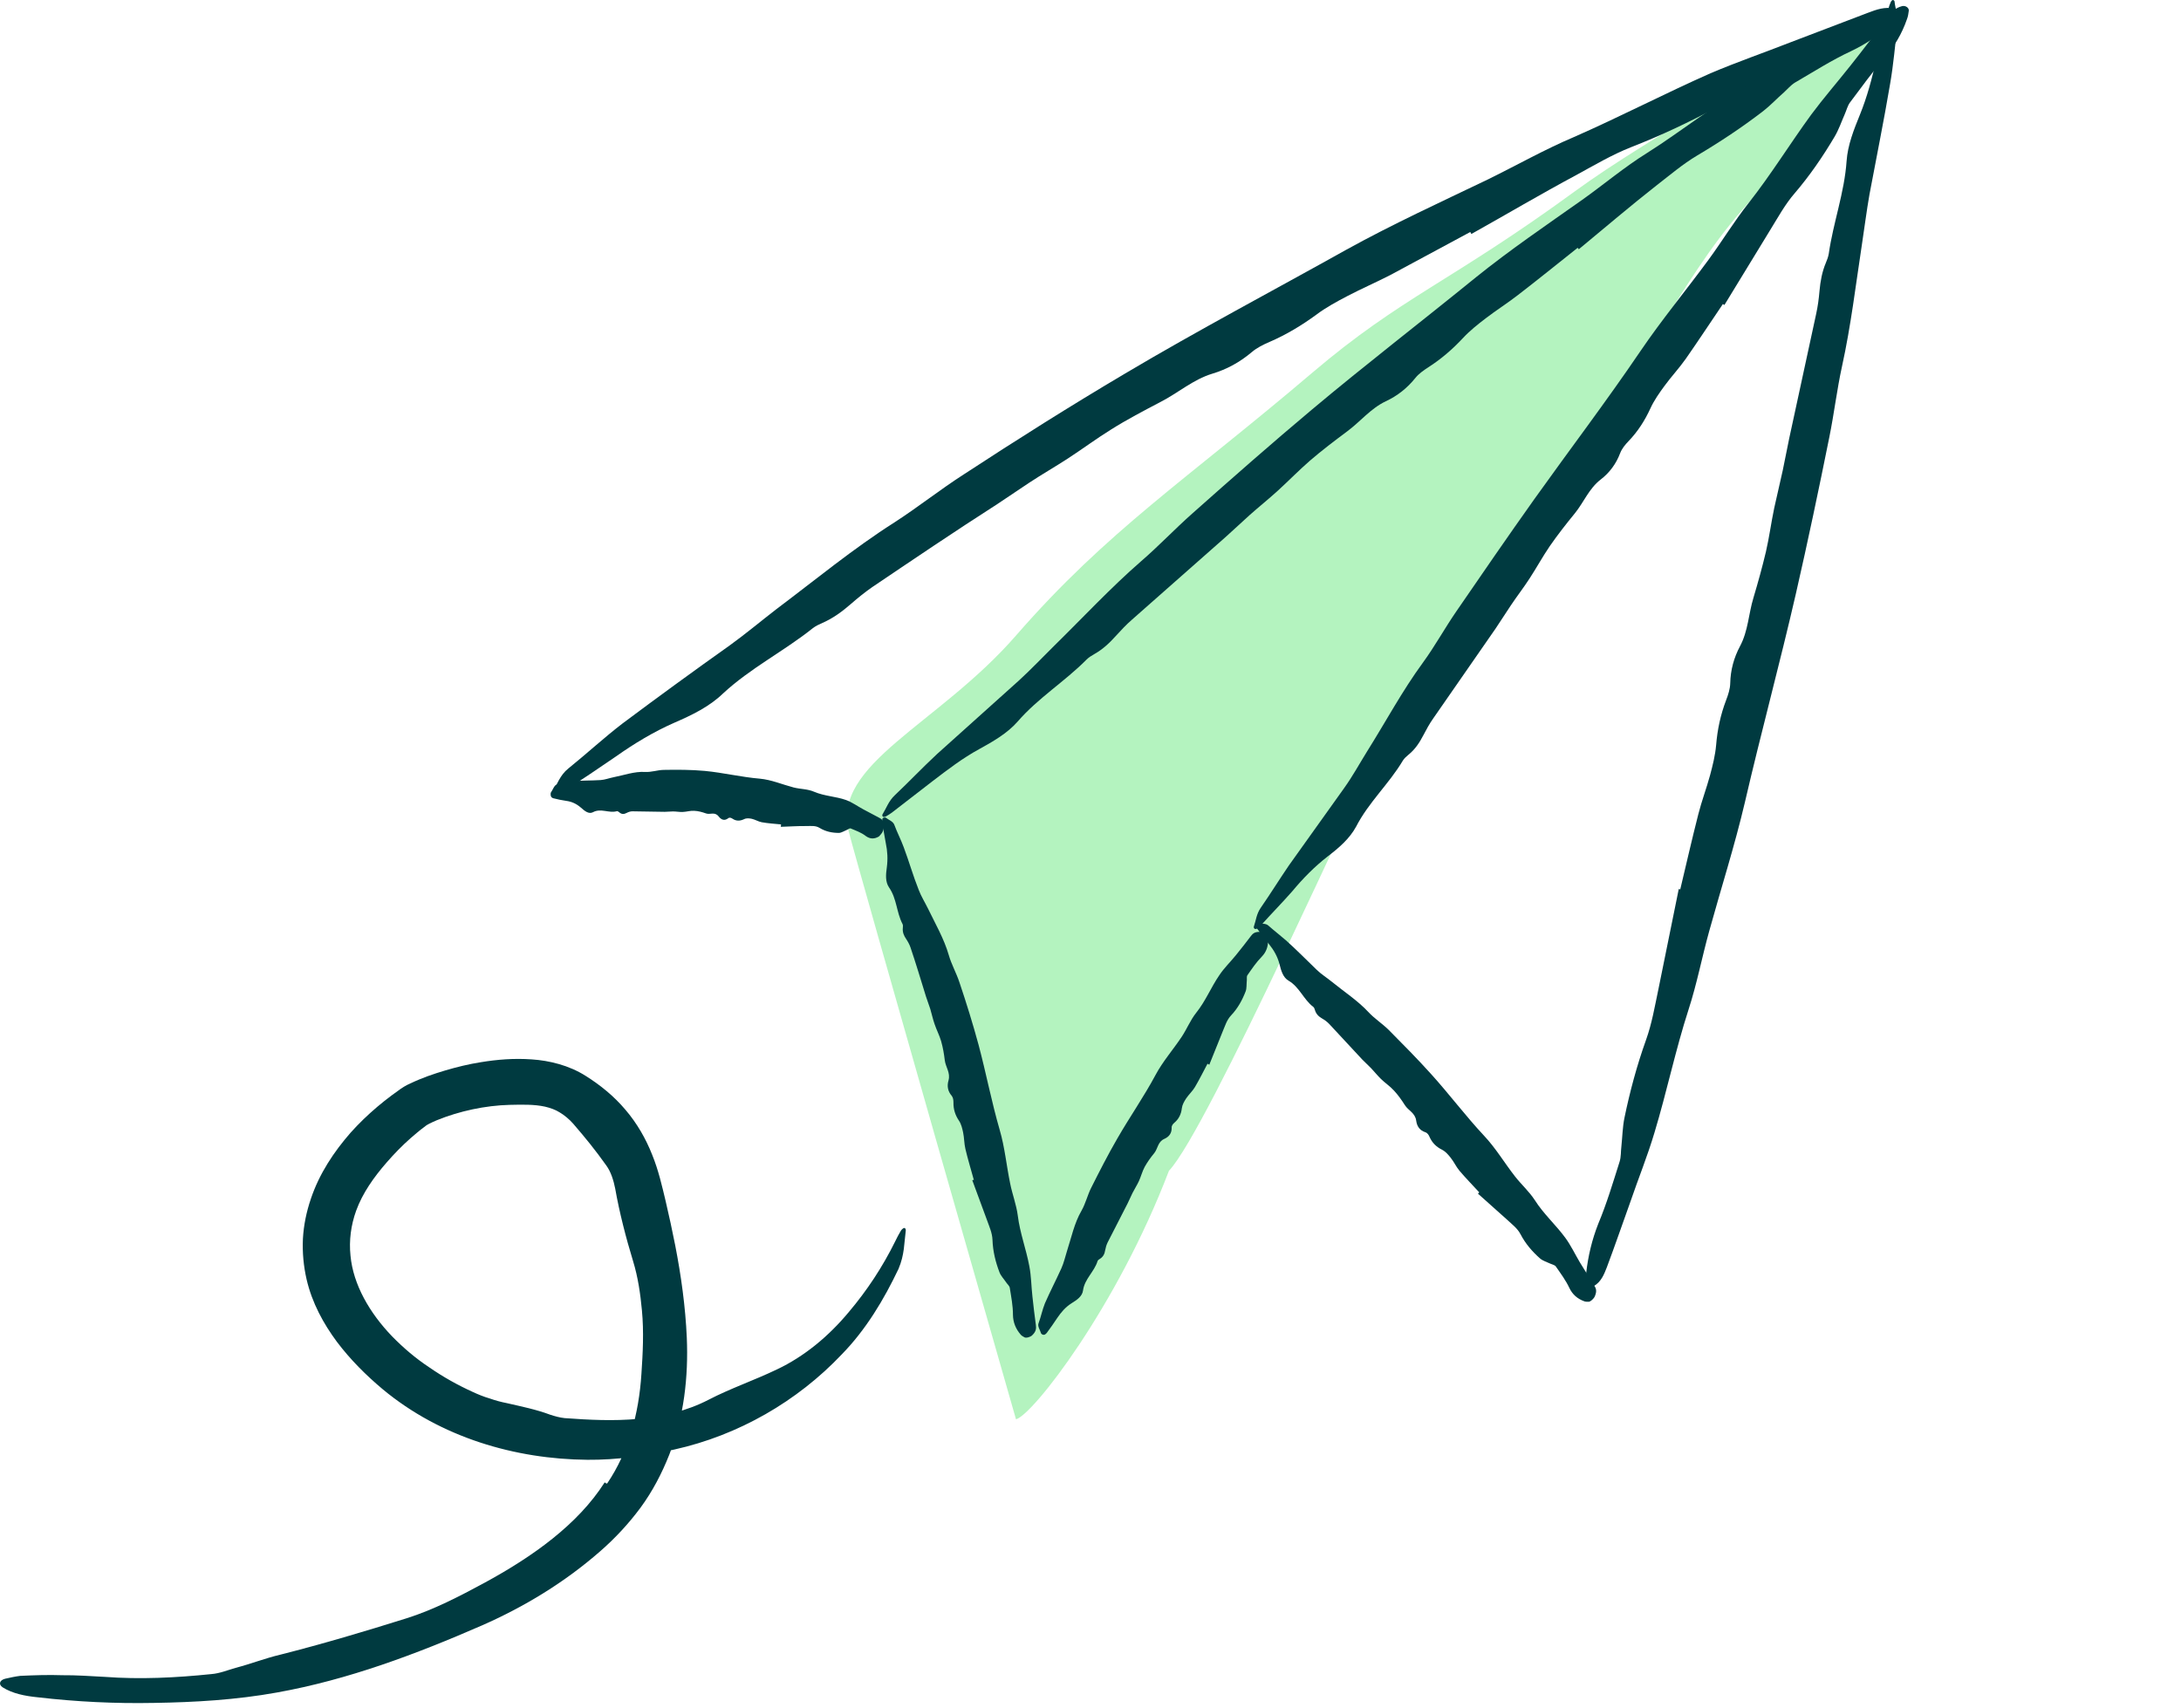
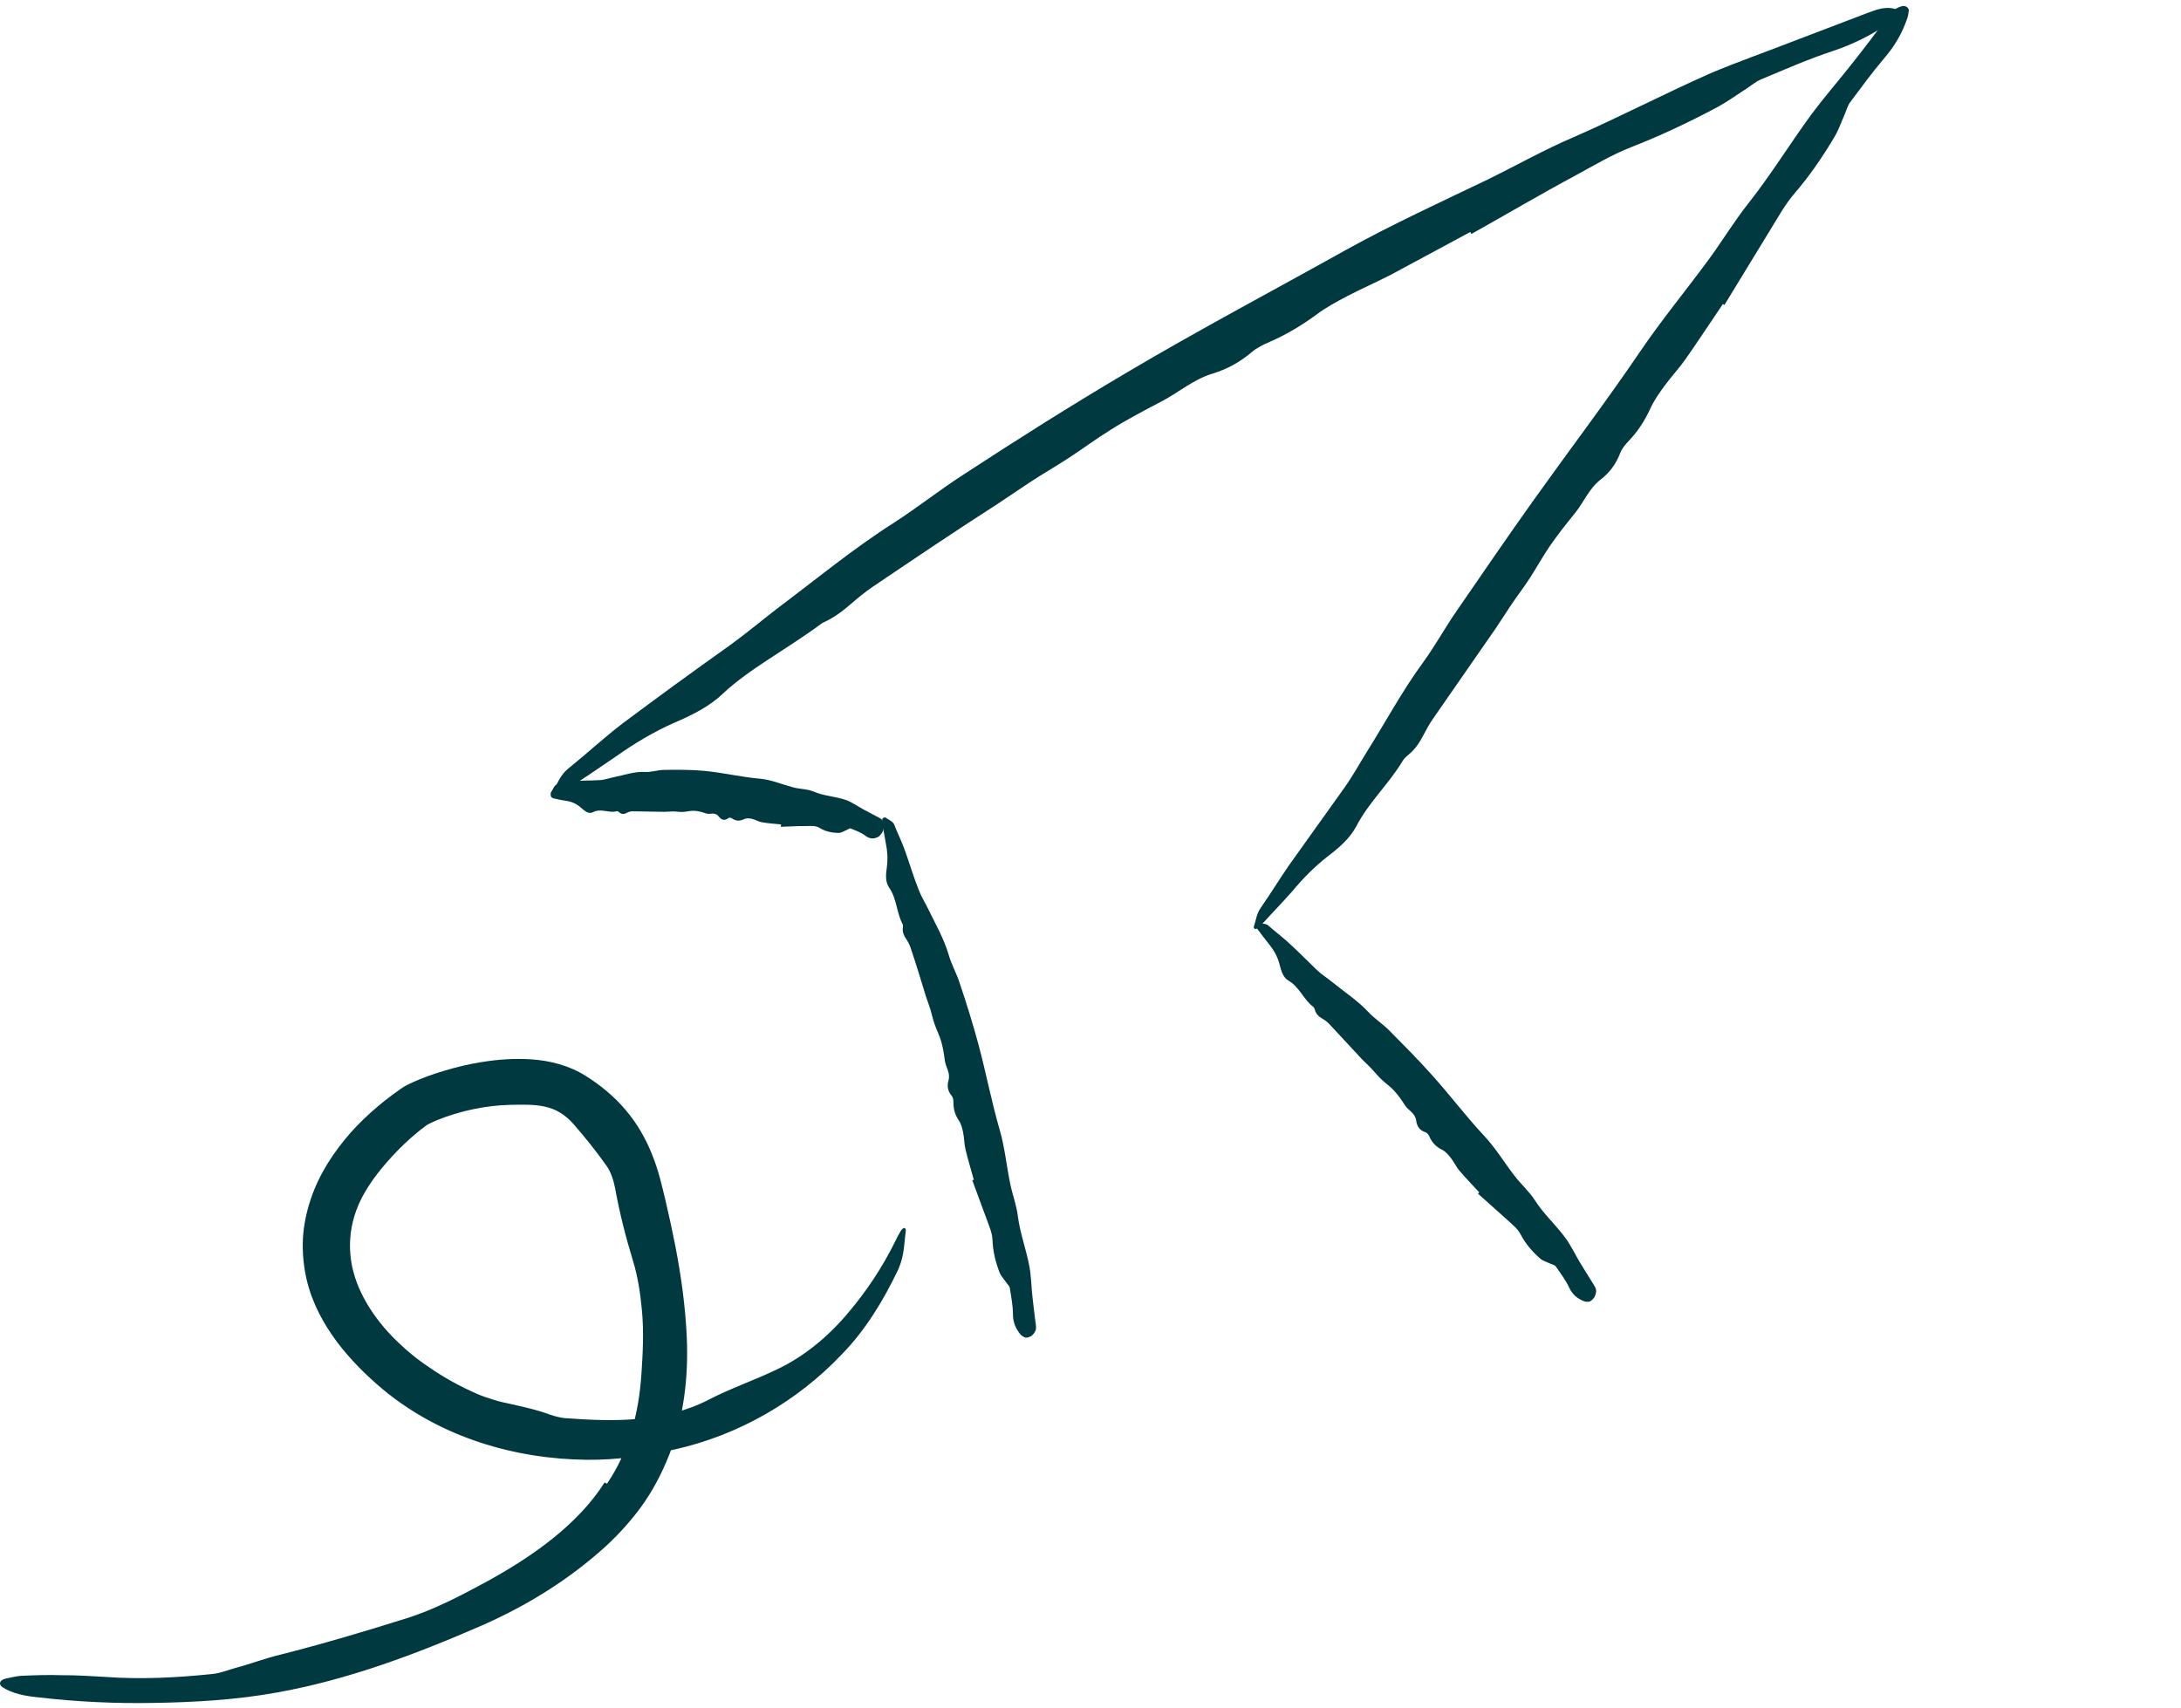
<svg xmlns="http://www.w3.org/2000/svg" width="143" height="112" viewBox="0 0 143 112" fill="none">
-   <path d="M66.615 41.673C72.64 34.753 77.794 31.459 86.044 24.438C91.916 19.442 95.132 18.484 103.279 12.53C108.053 9.041 117.854 3.573 122.746 1.065C124.273 0.283 123.158 2.41 124.32 2.015C124.494 1.935 124.604 1.891 124.604 1.891C124.496 1.946 124.402 1.987 124.32 2.015C123.458 2.414 121.016 3.708 122.449 5.018C120.93 6.657 118.861 9.407 117.138 10.879C111.529 15.667 109.509 21.35 105.022 27.011C101.863 30.996 98.639 35.205 96.127 39.51C94.289 42.66 92.477 45.808 90.628 48.951C89.412 51.016 79.204 74.079 76.643 76.771C73.25 85.674 67.717 92.789 66.615 93.066C66.615 93.066 56.215 56.779 55.647 54.522C54.532 50.093 61.515 47.532 66.615 41.673Z" fill="#B4F3BF" />
-   <path d="M96.406 15.21L91.162 18.033C90.237 18.508 89.278 18.924 88.352 19.408C87.652 19.774 86.943 20.157 86.31 20.632C85.343 21.34 84.334 21.948 83.233 22.423C82.825 22.598 82.408 22.806 82.074 23.089C81.299 23.747 80.432 24.222 79.482 24.505C78.223 24.888 77.239 25.771 76.097 26.354C75.004 26.929 73.896 27.504 72.853 28.162C71.886 28.762 70.969 29.445 70.01 30.069C69.177 30.611 68.318 31.102 67.484 31.652L65.383 33.059C62.624 34.825 59.906 36.666 57.188 38.499C56.696 38.84 56.237 39.215 55.787 39.606C55.22 40.098 54.628 40.539 53.936 40.839C53.711 40.939 53.478 41.047 53.286 41.197C51.385 42.713 49.193 43.813 47.4 45.479C46.5 46.345 45.357 46.895 44.224 47.386C42.856 47.986 41.589 48.752 40.363 49.618C39.255 50.376 38.146 51.126 37.02 51.859C36.853 51.967 36.67 52.051 36.495 52.126C36.42 52.151 36.312 52.142 36.261 52.109C36.22 52.067 36.187 51.967 36.228 51.909C36.553 51.409 36.712 50.834 37.262 50.393C38.462 49.427 39.605 48.369 40.822 47.436C43.14 45.704 45.483 43.996 47.842 42.322C48.892 41.564 49.885 40.731 50.91 39.94C53.461 38.024 55.929 35.983 58.639 34.259C60.189 33.259 61.64 32.102 63.199 31.102C66.676 28.828 70.186 26.613 73.762 24.497C78.531 21.665 83.442 19.074 88.286 16.367C91.304 14.701 94.439 13.261 97.548 11.77C99.433 10.845 101.267 9.804 103.193 8.988C106.211 7.663 109.137 6.139 112.147 4.806C113.889 4.065 115.682 3.448 117.441 2.757L122.468 0.841C123.035 0.625 123.594 0.425 124.186 0.567C124.444 0.625 124.544 0.908 124.352 1.1C124.177 1.266 123.994 1.433 123.785 1.566C122.668 2.316 121.484 2.907 120.192 3.34C118.591 3.865 117.041 4.548 115.482 5.198C115.123 5.348 114.815 5.614 114.481 5.831C113.856 6.231 113.256 6.672 112.605 7.022C110.763 8.005 108.887 8.896 106.936 9.654C105.694 10.145 104.527 10.837 103.351 11.478C101.033 12.719 98.766 14.06 96.473 15.343L96.406 15.226V15.21Z" fill="#003A40" />
-   <path d="M110.169 58.314C110.56 56.673 110.936 55.024 111.352 53.392C111.569 52.534 111.886 51.701 112.12 50.843C112.295 50.193 112.461 49.527 112.52 48.86C112.603 47.836 112.812 46.861 113.178 45.903C113.312 45.554 113.437 45.17 113.445 44.804C113.462 43.938 113.687 43.121 114.087 42.372C114.621 41.372 114.646 40.256 114.962 39.215C115.263 38.207 115.546 37.191 115.788 36.166C116.005 35.225 116.13 34.259 116.33 33.309L116.888 30.844L117.314 28.736L119.081 20.574C119.189 20.082 119.256 19.574 119.298 19.074C119.356 18.441 119.465 17.825 119.715 17.233C119.798 17.042 119.873 16.834 119.906 16.634C120.198 14.593 120.932 12.636 121.074 10.562C121.149 9.504 121.549 8.504 121.941 7.538C122.416 6.372 122.741 5.156 123.016 3.915C123.25 2.799 123.5 1.699 123.808 0.591C123.85 0.433 123.908 0.267 123.975 0.125C124 0.067 124.067 0 124.108 0C124.15 0 124.208 0.042 124.217 0.092C124.267 0.583 124.459 1.025 124.409 1.616C124.258 2.915 124.15 4.231 123.925 5.514C123.516 7.938 123.025 10.337 122.574 12.752C122.383 13.835 122.249 14.926 122.082 16.009C121.674 18.683 121.357 21.373 120.774 24.022C120.44 25.546 120.257 27.112 119.948 28.637C119.256 32.077 118.531 35.517 117.747 38.94C116.697 43.513 115.463 48.044 114.404 52.617C113.737 55.457 112.845 58.239 112.069 61.046C111.594 62.754 111.261 64.511 110.711 66.202C109.852 68.859 109.285 71.6 108.476 74.273C108.018 75.814 107.409 77.305 106.892 78.821C106.375 80.254 105.883 81.695 105.35 83.111C105.166 83.586 104.975 84.052 104.508 84.327C104.308 84.444 104.032 84.327 104.007 84.102C103.991 83.894 103.974 83.686 103.999 83.486C104.124 82.378 104.374 81.303 104.799 80.229C105.35 78.913 105.758 77.538 106.192 76.172C106.292 75.856 106.267 75.506 106.308 75.173C106.375 74.548 106.384 73.907 106.509 73.299C106.867 71.566 107.326 69.859 107.926 68.185C108.309 67.118 108.501 65.977 108.735 64.869L110.069 58.297L110.194 58.322L110.169 58.314Z" fill="#003A40" />
+   <path d="M96.406 15.21L91.162 18.033C90.237 18.508 89.278 18.924 88.352 19.408C87.652 19.774 86.943 20.157 86.31 20.632C85.343 21.34 84.334 21.948 83.233 22.423C82.825 22.598 82.408 22.806 82.074 23.089C81.299 23.747 80.432 24.222 79.482 24.505C78.223 24.888 77.239 25.771 76.097 26.354C75.004 26.929 73.896 27.504 72.853 28.162C71.886 28.762 70.969 29.445 70.01 30.069C69.177 30.611 68.318 31.102 67.484 31.652L65.383 33.059C62.624 34.825 59.906 36.666 57.188 38.499C56.696 38.84 56.237 39.215 55.787 39.606C55.22 40.098 54.628 40.539 53.936 40.839C51.385 42.713 49.193 43.813 47.4 45.479C46.5 46.345 45.357 46.895 44.224 47.386C42.856 47.986 41.589 48.752 40.363 49.618C39.255 50.376 38.146 51.126 37.02 51.859C36.853 51.967 36.67 52.051 36.495 52.126C36.42 52.151 36.312 52.142 36.261 52.109C36.22 52.067 36.187 51.967 36.228 51.909C36.553 51.409 36.712 50.834 37.262 50.393C38.462 49.427 39.605 48.369 40.822 47.436C43.14 45.704 45.483 43.996 47.842 42.322C48.892 41.564 49.885 40.731 50.91 39.94C53.461 38.024 55.929 35.983 58.639 34.259C60.189 33.259 61.64 32.102 63.199 31.102C66.676 28.828 70.186 26.613 73.762 24.497C78.531 21.665 83.442 19.074 88.286 16.367C91.304 14.701 94.439 13.261 97.548 11.77C99.433 10.845 101.267 9.804 103.193 8.988C106.211 7.663 109.137 6.139 112.147 4.806C113.889 4.065 115.682 3.448 117.441 2.757L122.468 0.841C123.035 0.625 123.594 0.425 124.186 0.567C124.444 0.625 124.544 0.908 124.352 1.1C124.177 1.266 123.994 1.433 123.785 1.566C122.668 2.316 121.484 2.907 120.192 3.34C118.591 3.865 117.041 4.548 115.482 5.198C115.123 5.348 114.815 5.614 114.481 5.831C113.856 6.231 113.256 6.672 112.605 7.022C110.763 8.005 108.887 8.896 106.936 9.654C105.694 10.145 104.527 10.837 103.351 11.478C101.033 12.719 98.766 14.06 96.473 15.343L96.406 15.226V15.21Z" fill="#003A40" />
  <path d="M96.989 78.188C96.555 77.713 96.105 77.255 95.688 76.764C95.472 76.506 95.33 76.181 95.113 75.914C94.954 75.714 94.788 75.514 94.546 75.389C94.179 75.206 93.904 74.94 93.737 74.565C93.679 74.423 93.596 74.29 93.445 74.24C93.095 74.123 92.904 73.865 92.854 73.482C92.787 72.974 92.337 72.824 92.112 72.466C91.895 72.124 91.661 71.791 91.386 71.5C91.136 71.225 90.819 71.017 90.552 70.758C90.319 70.534 90.127 70.284 89.902 70.05L89.319 69.476L87.151 67.143C87.017 67.002 86.859 66.885 86.684 66.785C86.467 66.66 86.292 66.494 86.217 66.236C86.192 66.152 86.167 66.069 86.1 66.019C85.467 65.536 85.2 64.719 84.483 64.303C84.124 64.095 83.999 63.653 83.891 63.22C83.758 62.704 83.508 62.287 83.207 61.913C82.932 61.579 82.674 61.221 82.415 60.88C82.374 60.83 82.349 60.763 82.332 60.705C82.332 60.68 82.349 60.621 82.374 60.596C82.399 60.563 82.457 60.53 82.49 60.538C82.716 60.58 82.991 60.538 83.157 60.688C83.533 61.021 83.933 61.33 84.308 61.654C85.008 62.279 85.659 62.945 86.334 63.595C86.634 63.887 87.001 64.112 87.326 64.378C88.135 65.036 89.019 65.611 89.719 66.36C90.119 66.794 90.644 67.127 91.061 67.543C92.003 68.493 92.937 69.434 93.829 70.425C95.021 71.741 96.097 73.182 97.314 74.482C98.073 75.29 98.648 76.264 99.332 77.139C99.748 77.672 100.257 78.122 100.632 78.696C101.207 79.604 102.008 80.312 102.641 81.178C103 81.67 103.275 82.253 103.592 82.786C103.909 83.294 104.217 83.794 104.526 84.294C104.634 84.46 104.726 84.635 104.567 85.002C104.501 85.16 104.284 85.36 104.159 85.36C104.05 85.36 103.95 85.36 103.867 85.326C103.417 85.16 103.1 84.877 102.9 84.46C102.658 83.944 102.325 83.502 102.008 83.044C101.933 82.944 101.774 82.919 101.649 82.861C101.424 82.753 101.157 82.678 100.974 82.519C100.465 82.07 100.024 81.562 99.698 80.937C99.49 80.537 99.132 80.279 98.815 79.979C98.181 79.413 97.539 78.838 96.905 78.272L96.997 78.18L96.989 78.188Z" fill="#003A40" />
-   <path d="M79.18 69.734C78.905 70.25 78.647 70.775 78.347 71.283C78.188 71.55 77.947 71.766 77.772 72.025C77.646 72.224 77.521 72.424 77.488 72.674C77.446 73.049 77.296 73.365 77.013 73.607C76.904 73.699 76.813 73.807 76.821 73.949C76.829 74.29 76.671 74.532 76.338 74.681C75.904 74.873 75.921 75.315 75.679 75.614C75.445 75.898 75.229 76.198 75.053 76.514C74.895 76.806 74.812 77.147 74.67 77.455C74.545 77.722 74.387 77.963 74.253 78.23L73.936 78.905L72.619 81.478C72.544 81.637 72.494 81.803 72.461 81.986C72.427 82.211 72.336 82.411 72.119 82.544C72.044 82.586 71.977 82.636 71.96 82.703C71.744 83.394 71.11 83.869 71.01 84.618C70.96 85.002 70.618 85.235 70.268 85.451C69.843 85.718 69.568 86.059 69.317 86.426C69.101 86.759 68.867 87.084 68.634 87.4C68.601 87.451 68.55 87.484 68.492 87.517C68.467 87.534 68.409 87.525 68.367 87.517C68.325 87.501 68.267 87.459 68.259 87.434C68.2 87.217 68.017 86.976 68.092 86.776C68.25 86.351 68.342 85.885 68.509 85.468C68.851 84.685 69.243 83.936 69.593 83.161C69.751 82.811 69.835 82.428 69.951 82.061C70.243 81.162 70.435 80.204 70.91 79.388C71.177 78.921 71.302 78.371 71.544 77.888C72.094 76.797 72.644 75.714 73.253 74.665C74.061 73.257 74.995 71.924 75.762 70.492C76.237 69.601 76.921 68.826 77.48 67.985C77.822 67.468 78.047 66.894 78.43 66.41C79.047 65.644 79.397 64.745 79.948 63.945C80.256 63.478 80.673 63.079 81.031 62.637C81.373 62.221 81.698 61.796 82.023 61.371C82.132 61.23 82.257 61.096 82.607 61.105C82.757 61.105 82.991 61.23 83.041 61.338C83.082 61.438 83.124 61.529 83.141 61.621C83.157 62.071 83.016 62.437 82.724 62.737C82.357 63.112 82.082 63.529 81.79 63.945C81.723 64.037 81.765 64.186 81.748 64.311C81.723 64.545 81.748 64.803 81.673 65.003C81.448 65.586 81.156 66.119 80.715 66.585C80.431 66.885 80.323 67.277 80.164 67.643C79.873 68.368 79.581 69.093 79.289 69.817L79.18 69.759V69.734Z" fill="#003A40" />
  <path d="M63.84 77.331C63.656 76.664 63.456 76.006 63.298 75.34C63.214 74.99 63.223 74.615 63.148 74.257C63.089 73.99 63.031 73.716 62.873 73.482C62.631 73.124 62.506 72.733 62.514 72.3C62.514 72.141 62.497 71.975 62.397 71.85C62.147 71.558 62.081 71.225 62.189 70.85C62.331 70.35 62.005 69.976 61.947 69.534C61.897 69.109 61.822 68.676 61.705 68.268C61.597 67.893 61.405 67.535 61.28 67.16C61.163 66.835 61.097 66.502 60.997 66.169L60.713 65.345C60.38 64.27 60.055 63.179 59.696 62.121C59.629 61.929 59.529 61.746 59.413 61.571C59.263 61.355 59.163 61.122 59.196 60.838C59.204 60.747 59.213 60.655 59.171 60.58C58.779 59.831 58.804 58.931 58.295 58.198C58.037 57.823 58.079 57.348 58.145 56.882C58.22 56.324 58.187 55.799 58.079 55.291C57.987 54.833 57.92 54.366 57.845 53.908C57.837 53.842 57.845 53.767 57.854 53.7C57.854 53.667 57.904 53.625 57.945 53.617C57.987 53.6 58.062 53.6 58.079 53.617C58.27 53.767 58.554 53.858 58.637 54.083C58.821 54.583 59.071 55.058 59.254 55.557C59.604 56.49 59.871 57.44 60.238 58.356C60.396 58.773 60.638 59.156 60.838 59.564C61.322 60.563 61.897 61.555 62.206 62.621C62.381 63.237 62.706 63.804 62.906 64.412C63.364 65.769 63.79 67.144 64.165 68.526C64.657 70.376 65.015 72.258 65.549 74.099C65.882 75.24 65.991 76.439 66.233 77.606C66.374 78.314 66.641 78.996 66.733 79.713C66.874 80.854 67.283 81.912 67.491 83.036C67.616 83.678 67.617 84.352 67.692 85.01C67.758 85.635 67.833 86.26 67.917 86.876C67.942 87.084 67.958 87.293 67.675 87.559C67.558 87.676 67.283 87.751 67.175 87.692C67.075 87.642 66.983 87.584 66.924 87.517C66.591 87.134 66.424 86.701 66.416 86.218C66.416 85.61 66.299 85.027 66.207 84.444C66.183 84.311 66.049 84.211 65.974 84.094C65.824 83.869 65.624 83.669 65.532 83.428C65.274 82.753 65.099 82.045 65.074 81.304C65.057 80.829 64.849 80.396 64.698 79.963C64.382 79.105 64.065 78.247 63.748 77.389L63.865 77.356L63.84 77.331Z" fill="#003A40" />
  <path d="M51.202 54.058C50.785 54.016 50.36 53.991 49.943 53.916C49.727 53.875 49.51 53.741 49.293 53.691C49.126 53.658 48.951 53.633 48.784 53.716C48.518 53.841 48.267 53.85 48.026 53.683C47.934 53.625 47.834 53.583 47.742 53.658C47.517 53.825 47.309 53.783 47.117 53.533C46.858 53.208 46.567 53.433 46.3 53.342C46.041 53.25 45.775 53.175 45.508 53.167C45.266 53.15 45.016 53.233 44.766 53.242C44.549 53.25 44.341 53.208 44.124 53.208C43.941 53.208 43.757 53.233 43.582 53.233L41.464 53.2C41.339 53.2 41.206 53.242 41.081 53.308C40.922 53.392 40.764 53.408 40.606 53.267C40.556 53.225 40.497 53.183 40.447 53.192C39.922 53.342 39.405 52.975 38.88 53.258C38.613 53.4 38.346 53.192 38.088 52.958C37.771 52.684 37.454 52.559 37.137 52.517C36.846 52.475 36.562 52.417 36.27 52.342C36.229 52.334 36.187 52.3 36.145 52.259C36.129 52.242 36.112 52.175 36.103 52.125C36.103 52.075 36.103 51.984 36.12 51.967C36.245 51.792 36.345 51.484 36.495 51.451C36.829 51.392 37.162 51.267 37.496 51.234C38.121 51.167 38.746 51.193 39.372 51.151C39.655 51.134 39.93 51.026 40.214 50.968C40.906 50.834 41.598 50.576 42.298 50.618C42.698 50.643 43.107 50.493 43.507 50.484C44.407 50.468 45.316 50.468 46.217 50.551C47.425 50.668 48.618 50.959 49.818 51.059C50.569 51.126 51.294 51.442 52.028 51.634C52.478 51.751 52.936 51.726 53.378 51.917C54.062 52.209 54.787 52.217 55.471 52.459C55.863 52.6 56.238 52.875 56.613 53.075C56.971 53.267 57.33 53.458 57.68 53.641C57.797 53.7 57.914 53.791 57.955 54.108C57.972 54.249 57.914 54.483 57.839 54.599C57.772 54.691 57.697 54.782 57.63 54.849C57.305 55.041 57.03 55.007 56.772 54.824C56.463 54.583 56.113 54.466 55.779 54.324C55.704 54.291 55.604 54.391 55.513 54.424C55.346 54.491 55.171 54.608 55.012 54.616C54.562 54.616 54.137 54.533 53.728 54.283C53.47 54.124 53.17 54.166 52.886 54.166C52.328 54.158 51.761 54.199 51.194 54.216L51.211 54.083L51.202 54.058Z" fill="#003A40" />
-   <path d="M103.418 16.267C102.126 17.292 100.842 18.333 99.533 19.341C98.849 19.874 98.107 20.34 97.423 20.865C96.898 21.265 96.373 21.681 95.923 22.165C95.239 22.898 94.497 23.539 93.655 24.08C93.347 24.28 93.021 24.505 92.796 24.788C92.263 25.455 91.612 25.963 90.862 26.312C89.862 26.787 89.186 27.654 88.328 28.287C87.502 28.903 86.677 29.528 85.893 30.202C85.176 30.827 84.509 31.51 83.809 32.151C83.2 32.709 82.55 33.226 81.933 33.776L80.374 35.2L74.221 40.631C73.846 40.956 73.504 41.322 73.171 41.689C72.754 42.155 72.303 42.58 71.753 42.888C71.578 42.988 71.386 43.105 71.245 43.246C69.819 44.687 68.06 45.77 66.726 47.311C66.042 48.094 65.108 48.619 64.208 49.118C63.108 49.718 62.132 50.468 61.14 51.226L58.48 53.283C58.347 53.383 58.205 53.466 58.072 53.541C58.014 53.575 57.922 53.575 57.888 53.55C57.855 53.525 57.83 53.45 57.863 53.4C58.122 52.983 58.255 52.533 58.681 52.134C59.614 51.251 60.498 50.318 61.44 49.443L66.809 44.621C67.601 43.896 68.343 43.113 69.11 42.355C71.003 40.498 72.812 38.548 74.821 36.799C75.98 35.8 77.039 34.675 78.189 33.659C80.766 31.369 83.359 29.086 86.001 26.871C89.536 23.905 93.197 21.09 96.781 18.175C99.016 16.376 101.392 14.76 103.743 13.102C105.169 12.086 106.511 10.953 107.995 10.029C109.162 9.296 110.263 8.488 111.397 7.705C112.53 6.93 113.656 6.139 114.815 5.406C116.149 4.564 117.574 3.865 118.95 3.09C120.251 2.349 121.593 1.682 122.902 0.974C123.344 0.741 123.786 0.516 124.311 0.591C124.536 0.625 124.661 0.875 124.519 1.049C124.394 1.216 124.261 1.374 124.111 1.508C123.277 2.257 122.377 2.874 121.36 3.357C120.092 3.948 118.908 4.706 117.691 5.414C117.416 5.581 117.199 5.847 116.958 6.064C116.499 6.464 116.074 6.922 115.59 7.297C114.215 8.354 112.781 9.304 111.28 10.195C110.329 10.761 109.471 11.495 108.587 12.178C106.869 13.527 105.202 14.951 103.518 16.342L103.443 16.251L103.418 16.267Z" fill="#003A40" />
  <path d="M112.955 19.949C112.146 21.14 111.354 22.348 110.528 23.531C110.095 24.147 109.57 24.705 109.128 25.313C108.786 25.78 108.452 26.254 108.211 26.779C107.844 27.579 107.385 28.295 106.777 28.928C106.552 29.161 106.335 29.428 106.226 29.719C105.96 30.419 105.534 30.994 104.951 31.444C104.175 32.043 103.842 32.943 103.25 33.668C102.683 34.359 102.124 35.075 101.616 35.808C101.149 36.491 100.749 37.224 100.299 37.916C99.907 38.524 99.465 39.09 99.065 39.69L98.056 41.222L93.987 47.086C93.737 47.436 93.529 47.819 93.329 48.202C93.079 48.685 92.787 49.135 92.353 49.485C92.212 49.602 92.07 49.727 91.978 49.877C91.078 51.393 89.735 52.609 88.918 54.2C88.485 54.999 87.776 55.607 87.051 56.157C86.184 56.832 85.425 57.606 84.733 58.439C84.091 59.172 83.399 59.872 82.749 60.597C82.649 60.705 82.54 60.797 82.432 60.88C82.382 60.913 82.307 60.93 82.265 60.905C82.232 60.888 82.19 60.813 82.207 60.772C82.349 60.363 82.374 59.938 82.665 59.522C83.299 58.606 83.883 57.665 84.508 56.748L88.143 51.659C88.685 50.901 89.135 50.077 89.627 49.285C90.853 47.336 91.936 45.304 93.304 43.438C94.087 42.364 94.729 41.189 95.48 40.098C97.172 37.641 98.856 35.175 100.59 32.743C102.908 29.495 105.326 26.313 107.569 23.006C108.961 20.957 110.553 19.033 112.021 17.034C112.913 15.818 113.697 14.518 114.639 13.327C116.114 11.461 117.357 9.429 118.757 7.513C119.574 6.414 120.475 5.381 121.325 4.306C122.134 3.29 122.917 2.257 123.693 1.216C123.951 0.858 124.218 0.525 124.718 0.4C124.935 0.35 125.177 0.508 125.152 0.708C125.127 0.891 125.102 1.083 125.035 1.25C124.702 2.216 124.21 3.04 123.559 3.798C122.759 4.74 122.034 5.731 121.3 6.714C121.133 6.939 121.067 7.238 120.95 7.497C120.733 7.988 120.558 8.513 120.283 8.971C119.508 10.279 118.657 11.52 117.665 12.678C117.031 13.411 116.565 14.277 116.048 15.11L113.063 19.999L112.955 19.932V19.949Z" fill="#003A40" />
  <path d="M39.812 97.271C41.213 95.205 41.888 92.698 42.055 90.099C42.147 88.733 42.222 87.334 42.088 85.918C41.988 84.843 41.83 83.744 41.513 82.711C41.038 81.153 40.613 79.504 40.338 77.947C40.229 77.397 40.054 76.83 39.746 76.414C39.037 75.414 38.378 74.606 37.595 73.698C37.344 73.407 36.994 73.115 36.694 72.941C36.419 72.766 36.086 72.649 35.735 72.566C35.018 72.407 34.218 72.432 33.401 72.449C31.825 72.491 30.133 72.849 28.64 73.457C28.474 73.532 28.307 73.599 28.165 73.674C28.082 73.715 28.032 73.749 27.998 73.765C27.974 73.773 27.873 73.857 27.807 73.907C27.498 74.132 27.215 74.382 26.923 74.631C26.356 75.131 25.831 75.673 25.347 76.231C24.505 77.197 23.771 78.238 23.355 79.379C23.005 80.345 22.879 81.353 22.98 82.328C23.155 84.243 24.247 86.109 25.706 87.625C26.448 88.383 27.256 89.075 28.165 89.674C29.057 90.291 30.008 90.824 31 91.274C31.358 91.44 31.725 91.59 32.1 91.698C32.476 91.832 32.851 91.932 33.234 92.007C34.201 92.231 35.135 92.415 36.069 92.764C36.377 92.865 36.703 92.956 37.019 92.989C38.62 93.106 40.229 93.189 41.838 93.039C43.439 92.898 45.031 92.523 46.449 91.79C47.891 91.04 49.442 90.516 50.934 89.799C52.735 88.95 54.327 87.625 55.645 86.043C56.837 84.635 57.862 83.086 58.688 81.412C58.804 81.162 58.938 80.92 59.071 80.695C59.13 80.604 59.238 80.52 59.288 80.52C59.346 80.52 59.405 80.604 59.388 80.695C59.28 81.495 59.313 82.261 58.913 83.202C57.954 85.218 56.779 87.184 55.194 88.808C52.276 91.89 48.416 94.114 44.223 95.047C42.355 95.463 40.446 95.738 38.512 95.722C33.785 95.68 28.907 94.264 25.097 91.099C24.005 90.182 22.98 89.166 22.087 87.983C21.212 86.801 20.462 85.443 20.103 83.894C19.903 83.027 19.82 82.128 19.861 81.228C19.911 80.329 20.095 79.454 20.378 78.621C20.937 76.947 21.904 75.514 22.98 74.281C23.53 73.665 24.113 73.107 24.73 72.582C25.039 72.316 25.356 72.074 25.672 71.833L26.156 71.483L26.281 71.391L26.489 71.258C26.648 71.166 26.748 71.108 26.856 71.066C27.69 70.667 28.415 70.425 29.191 70.192C29.958 69.967 30.733 69.775 31.534 69.65C32.601 69.475 33.701 69.384 34.868 69.467C36.002 69.542 37.303 69.85 38.403 70.55C39.345 71.141 40.254 71.874 41.005 72.766C41.763 73.648 42.347 74.673 42.755 75.706C43.181 76.747 43.414 77.805 43.639 78.738C43.864 79.704 44.081 80.687 44.273 81.67C44.656 83.644 44.94 85.659 45.031 87.717C45.14 90.266 44.848 92.923 43.881 95.388C43.397 96.613 42.78 97.796 41.997 98.862C41.213 99.919 40.321 100.877 39.354 101.719C37.003 103.776 34.351 105.375 31.6 106.583C27.265 108.474 22.813 110.148 18.161 110.981C15.493 111.464 12.783 111.622 10.098 111.664C7.547 111.714 5.004 111.589 2.487 111.297C1.636 111.214 0.811 111.048 0.169 110.639C-0.106 110.456 -0.04 110.181 0.327 110.081C0.652 110.006 0.994 109.931 1.328 109.89C2.253 109.848 3.17 109.815 4.087 109.848C5.004 109.84 5.93 109.906 6.864 109.956C9.181 110.131 11.533 110.015 13.867 109.773C14.4 109.732 14.926 109.515 15.451 109.365C16.443 109.107 17.394 108.732 18.386 108.499C21.179 107.791 23.922 106.974 26.681 106.108C28.44 105.55 30.108 104.684 31.742 103.801C34.918 102.077 37.878 99.978 39.646 97.204L39.762 97.279L39.812 97.271Z" fill="#003A40" />
</svg>